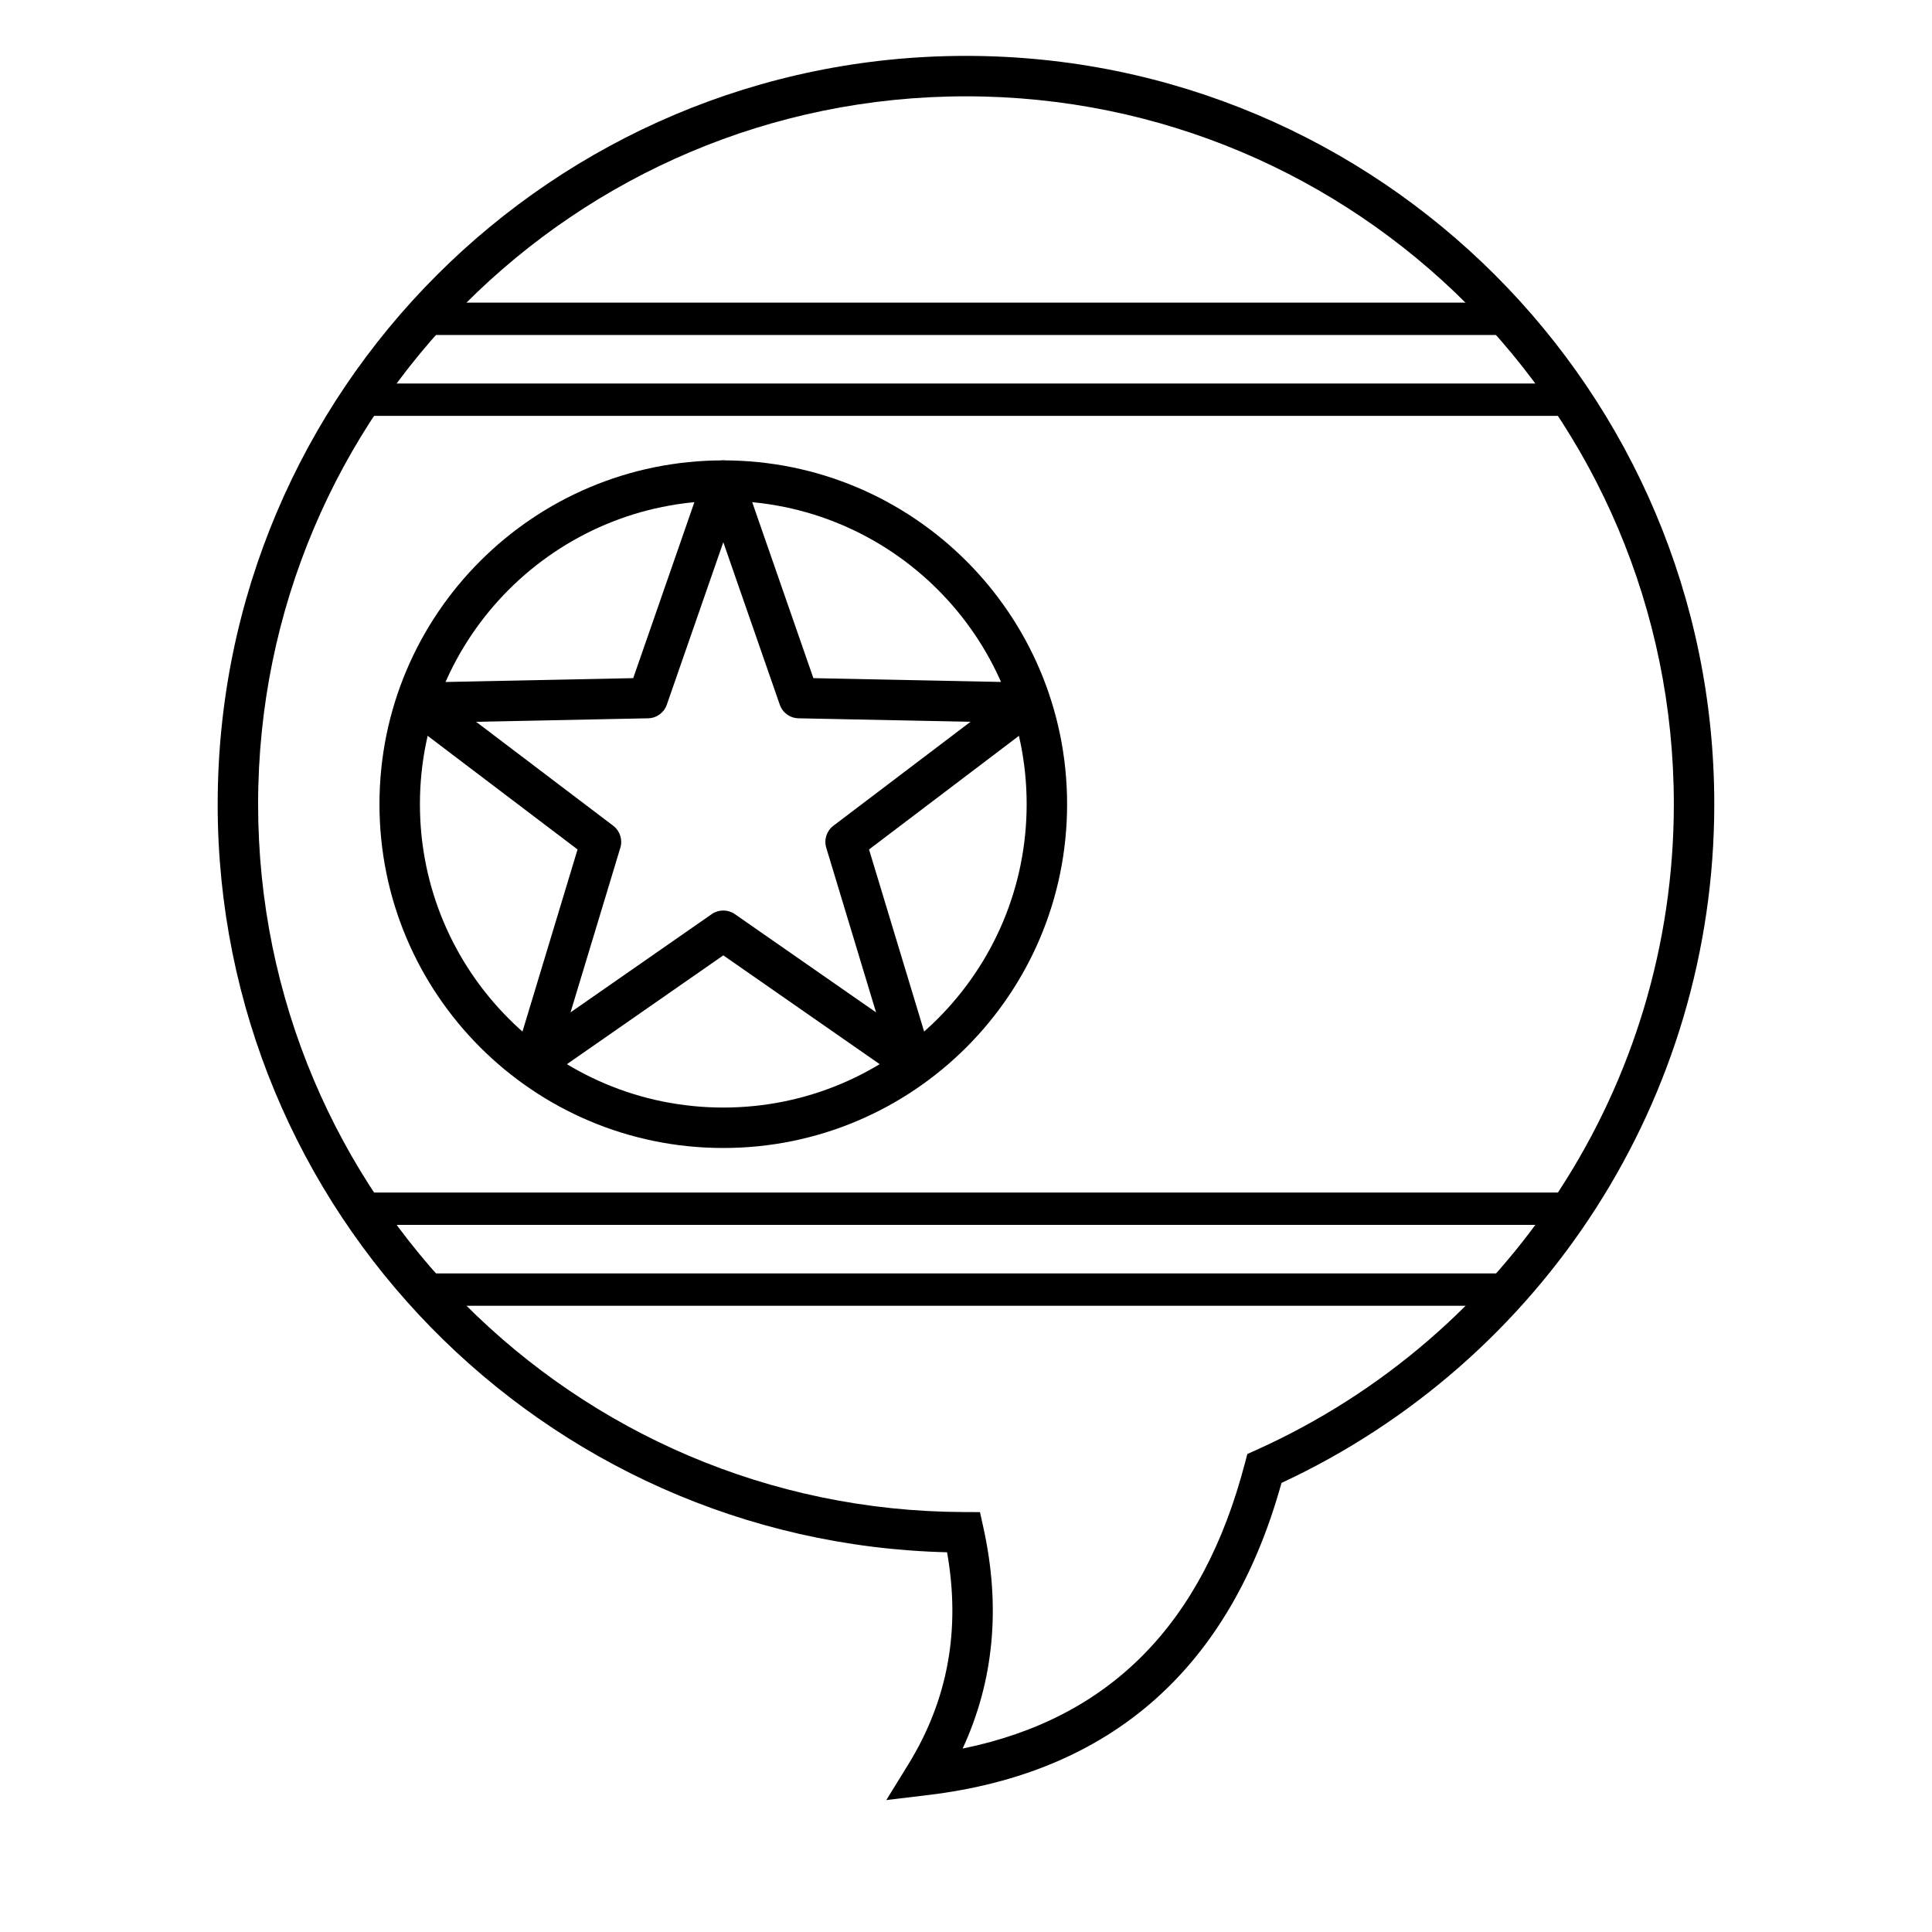
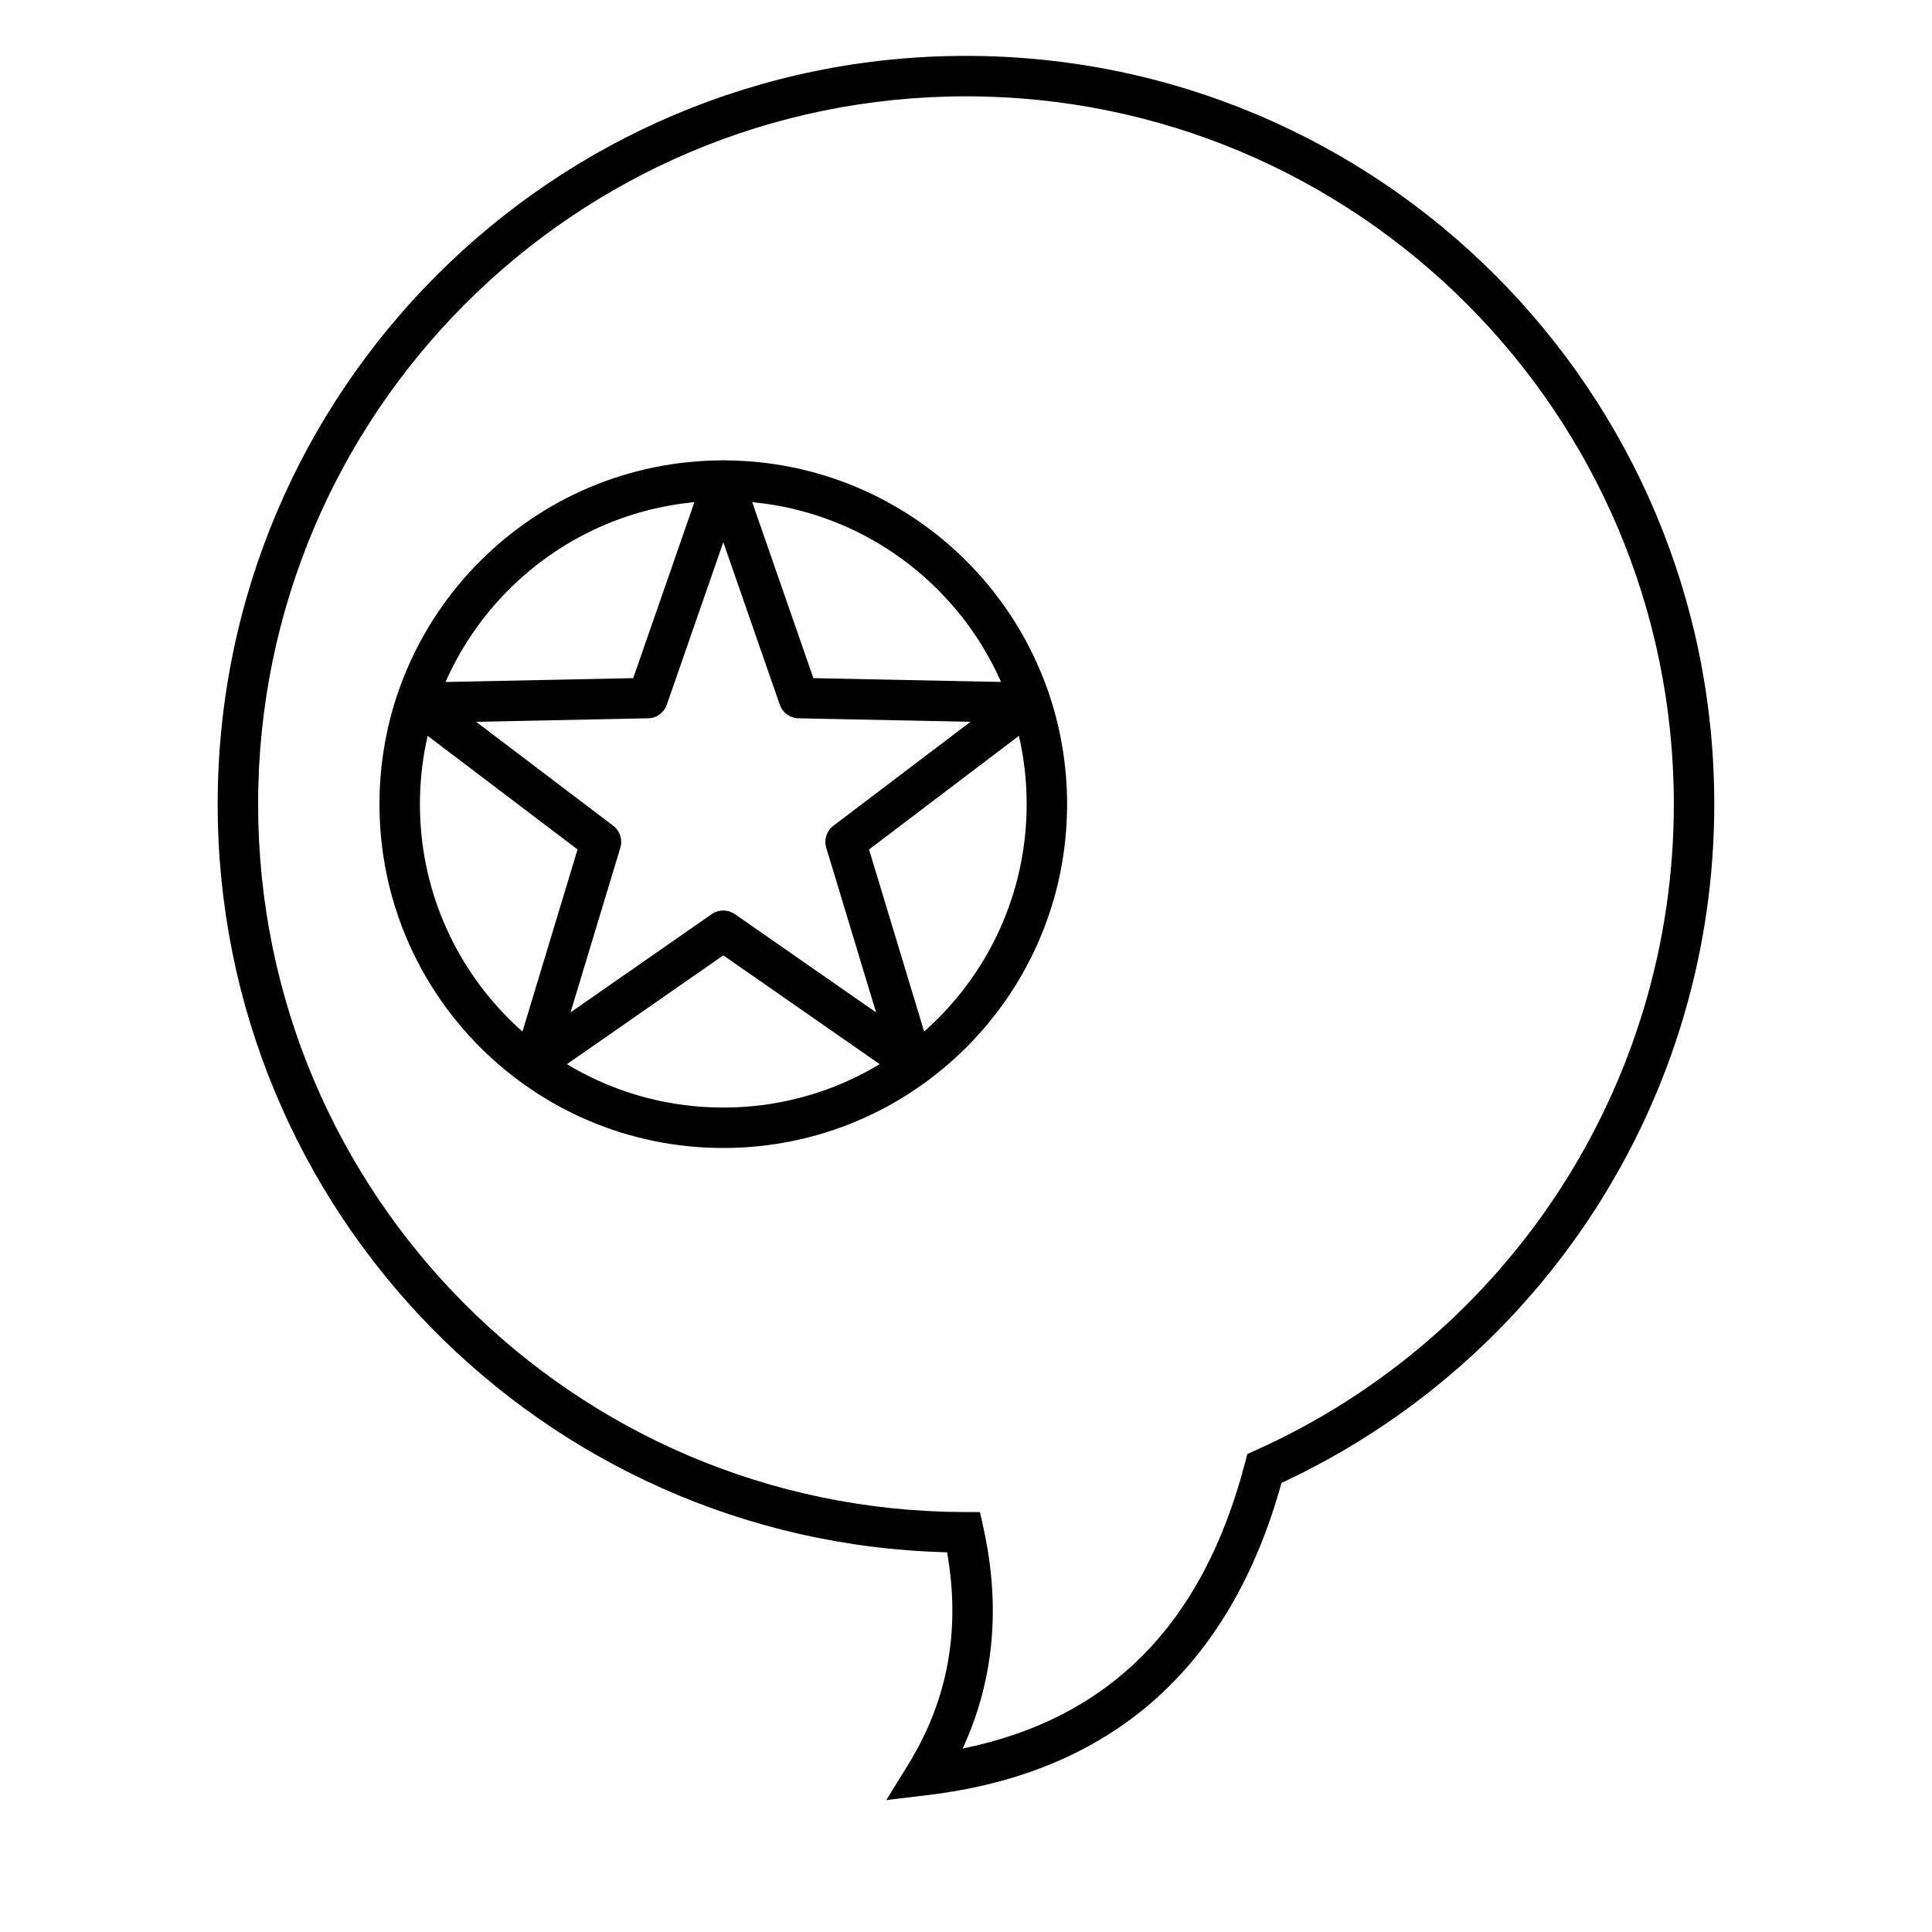
<svg xmlns="http://www.w3.org/2000/svg" fill="#000000" width="800px" height="800px" version="1.1" viewBox="144 144 512 512">
  <g>
-     <path d="m247.78 245.64h304.43c-3.254-4.434-6.699-8.727-10.328-12.863h-283.78c-3.629 4.137-7.074 8.43-10.328 12.863zm297.95-21.441 1.277 1.43c6.172 6.898 11.859 14.223 17.008 21.914l4.465 6.672h-336.97l4.465-6.672c5.152-7.691 10.836-15.016 17.008-21.914l1.281-1.43zm-287.62 257.27h283.78c3.629-4.137 7.074-8.43 10.328-12.863h-304.43c3.254 4.434 6.699 8.727 10.328 12.863zm310.38-21.438-4.465 6.672c-5.148 7.691-10.836 15.016-17.008 21.914l-1.277 1.43h-291.47l-1.281-1.43c-6.172-6.898-11.855-14.223-17.008-21.914l-4.465-6.672z" />
    <path d="m335.68 448.23c-50.324 0-91.117-40.793-91.117-91.113 0-50.32 40.793-91.113 91.117-91.113 50.32 0 91.113 40.793 91.113 91.113 0 50.32-40.793 91.113-91.113 91.113zm0-10.719c44.398 0 80.395-35.992 80.395-80.395s-35.996-80.395-80.395-80.395c-44.402 0-80.395 35.992-80.395 80.395s35.992 80.395 80.395 80.395z" />
    <path d="m332.62 386.25c1.84-1.277 4.281-1.277 6.121 0l37.426 26.043-13.203-43.641c-0.648-2.144 0.105-4.469 1.895-5.82l36.332-27.547-45.586-0.93c-2.242-0.047-4.219-1.48-4.953-3.598l-14.969-43.066-14.973 43.066c-0.734 2.117-2.711 3.551-4.953 3.598l-45.582 0.93 36.332 27.547c1.785 1.352 2.539 3.676 1.891 5.82l-13.203 43.641zm-43.957 43.648c-4.172 2.902-9.664-1.086-8.191-5.949l16.586-54.832-45.648-34.605c-4.047-3.07-1.949-9.527 3.129-9.629l57.273-1.168 18.809-54.109c1.668-4.801 8.457-4.801 10.125 0l18.809 54.109 57.27 1.168c5.082 0.102 7.18 6.559 3.129 9.629l-45.648 34.605 16.59 54.832c1.469 4.863-4.019 8.852-8.191 5.949l-47.02-32.719z" />
    <path d="m201.69 357.12c0-109.52 88.785-198.31 198.31-198.31 109.52 0 198.3 88.785 198.3 198.31 0 77.938-45.375 147.6-114.69 179.87-13.598 49.047-45.078 76.891-93.699 82.719l-11.031 1.324 5.832-9.457c10.48-17.004 13.906-35.656 10.273-56.207-107.23-2.656-193.3-90.422-193.3-198.25zm272.22 174.69 0.648-2.481 2.336-1.051c66.809-30.066 110.69-96.609 110.69-171.16 0-103.6-83.984-187.59-187.59-187.59-103.61 0-187.59 83.988-187.59 187.59 0 103.39 83.652 187.28 187.01 187.59l4.293 0.016 0.922 4.195c4.617 20.977 2.777 40.527-5.516 58.465 38.91-7.922 63.637-32.895 74.789-75.574z" />
  </g>
</svg>